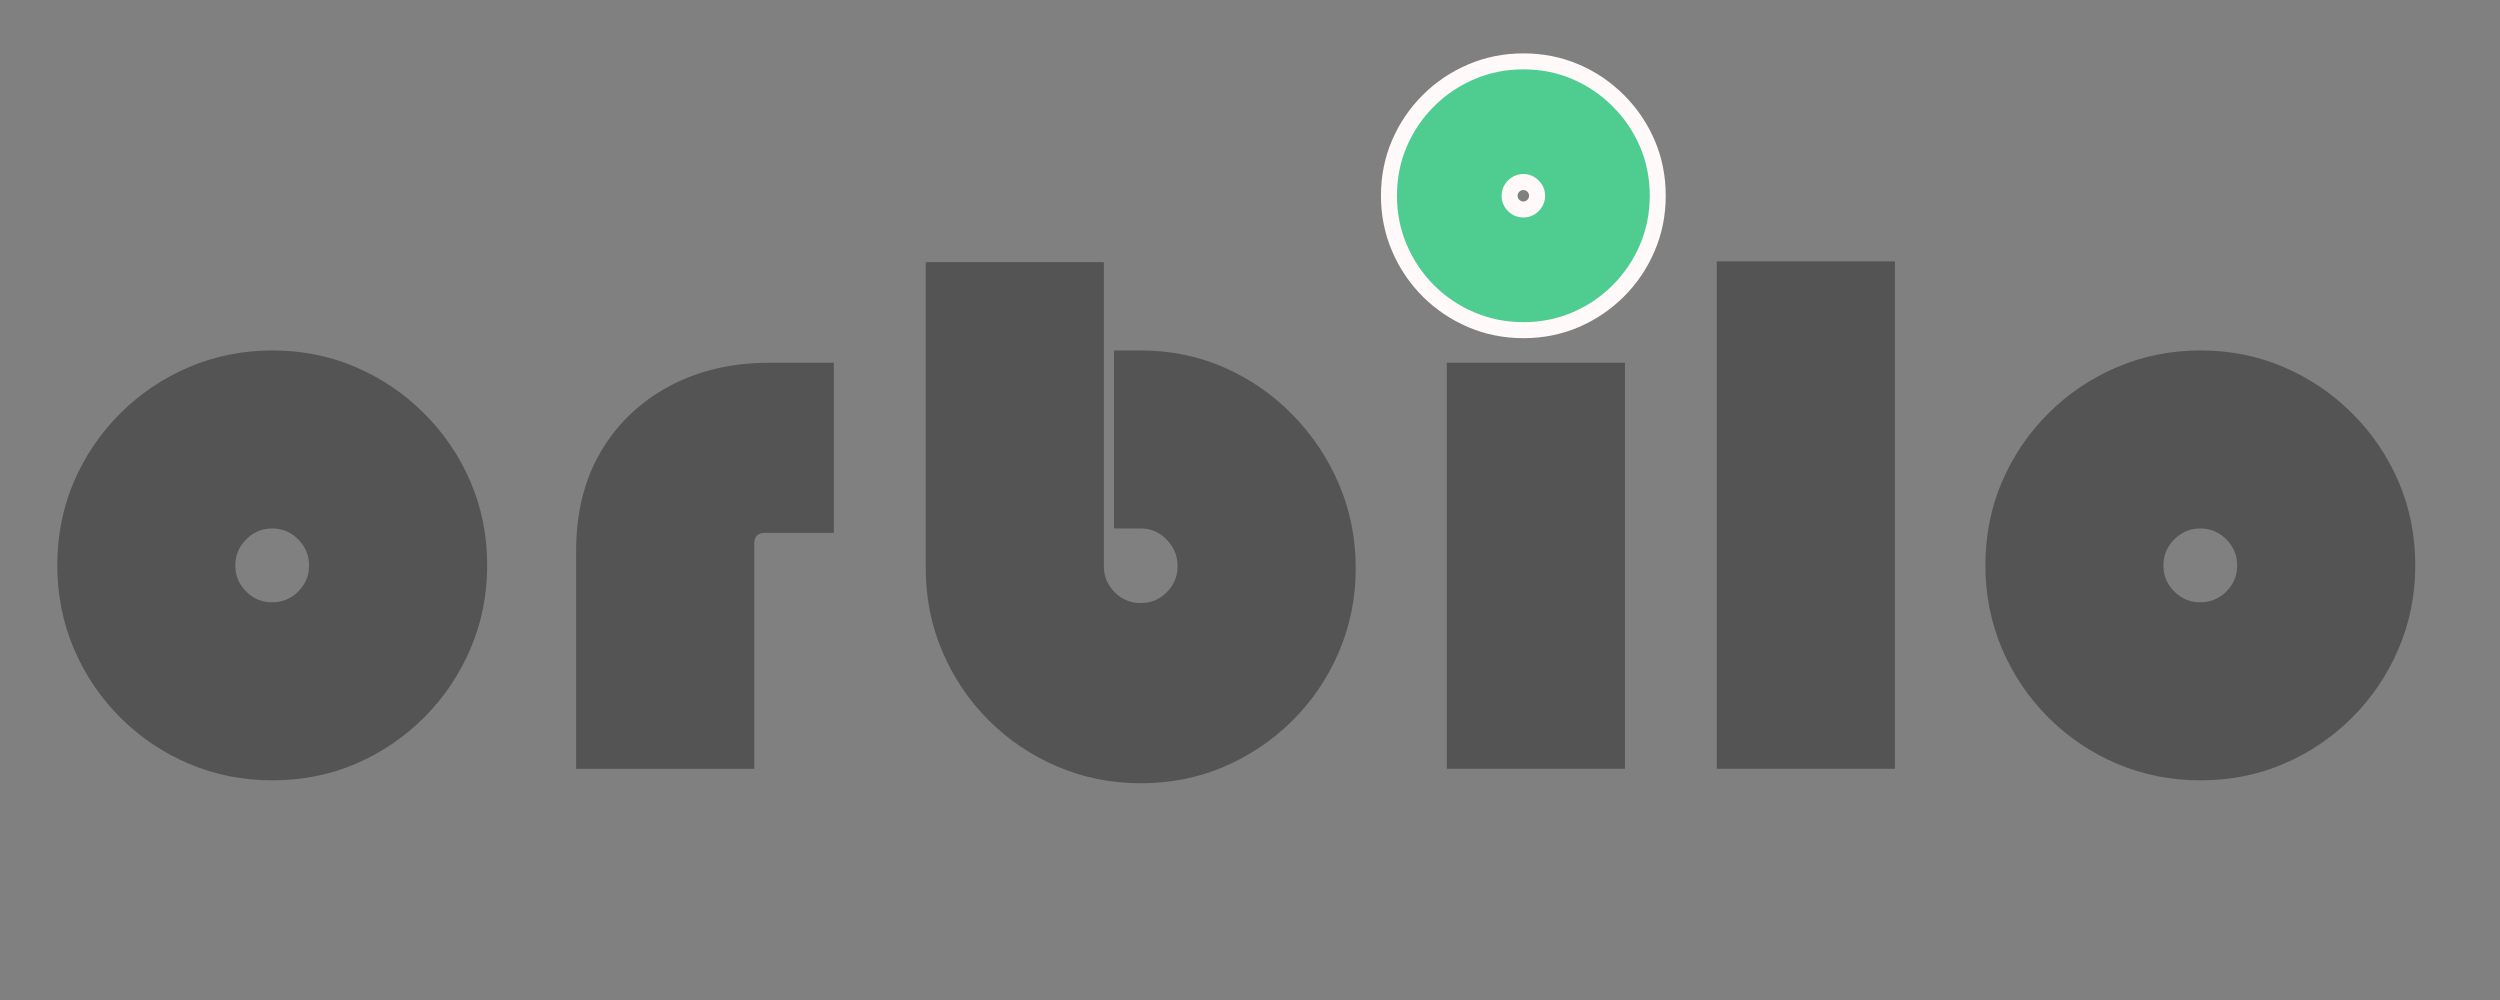
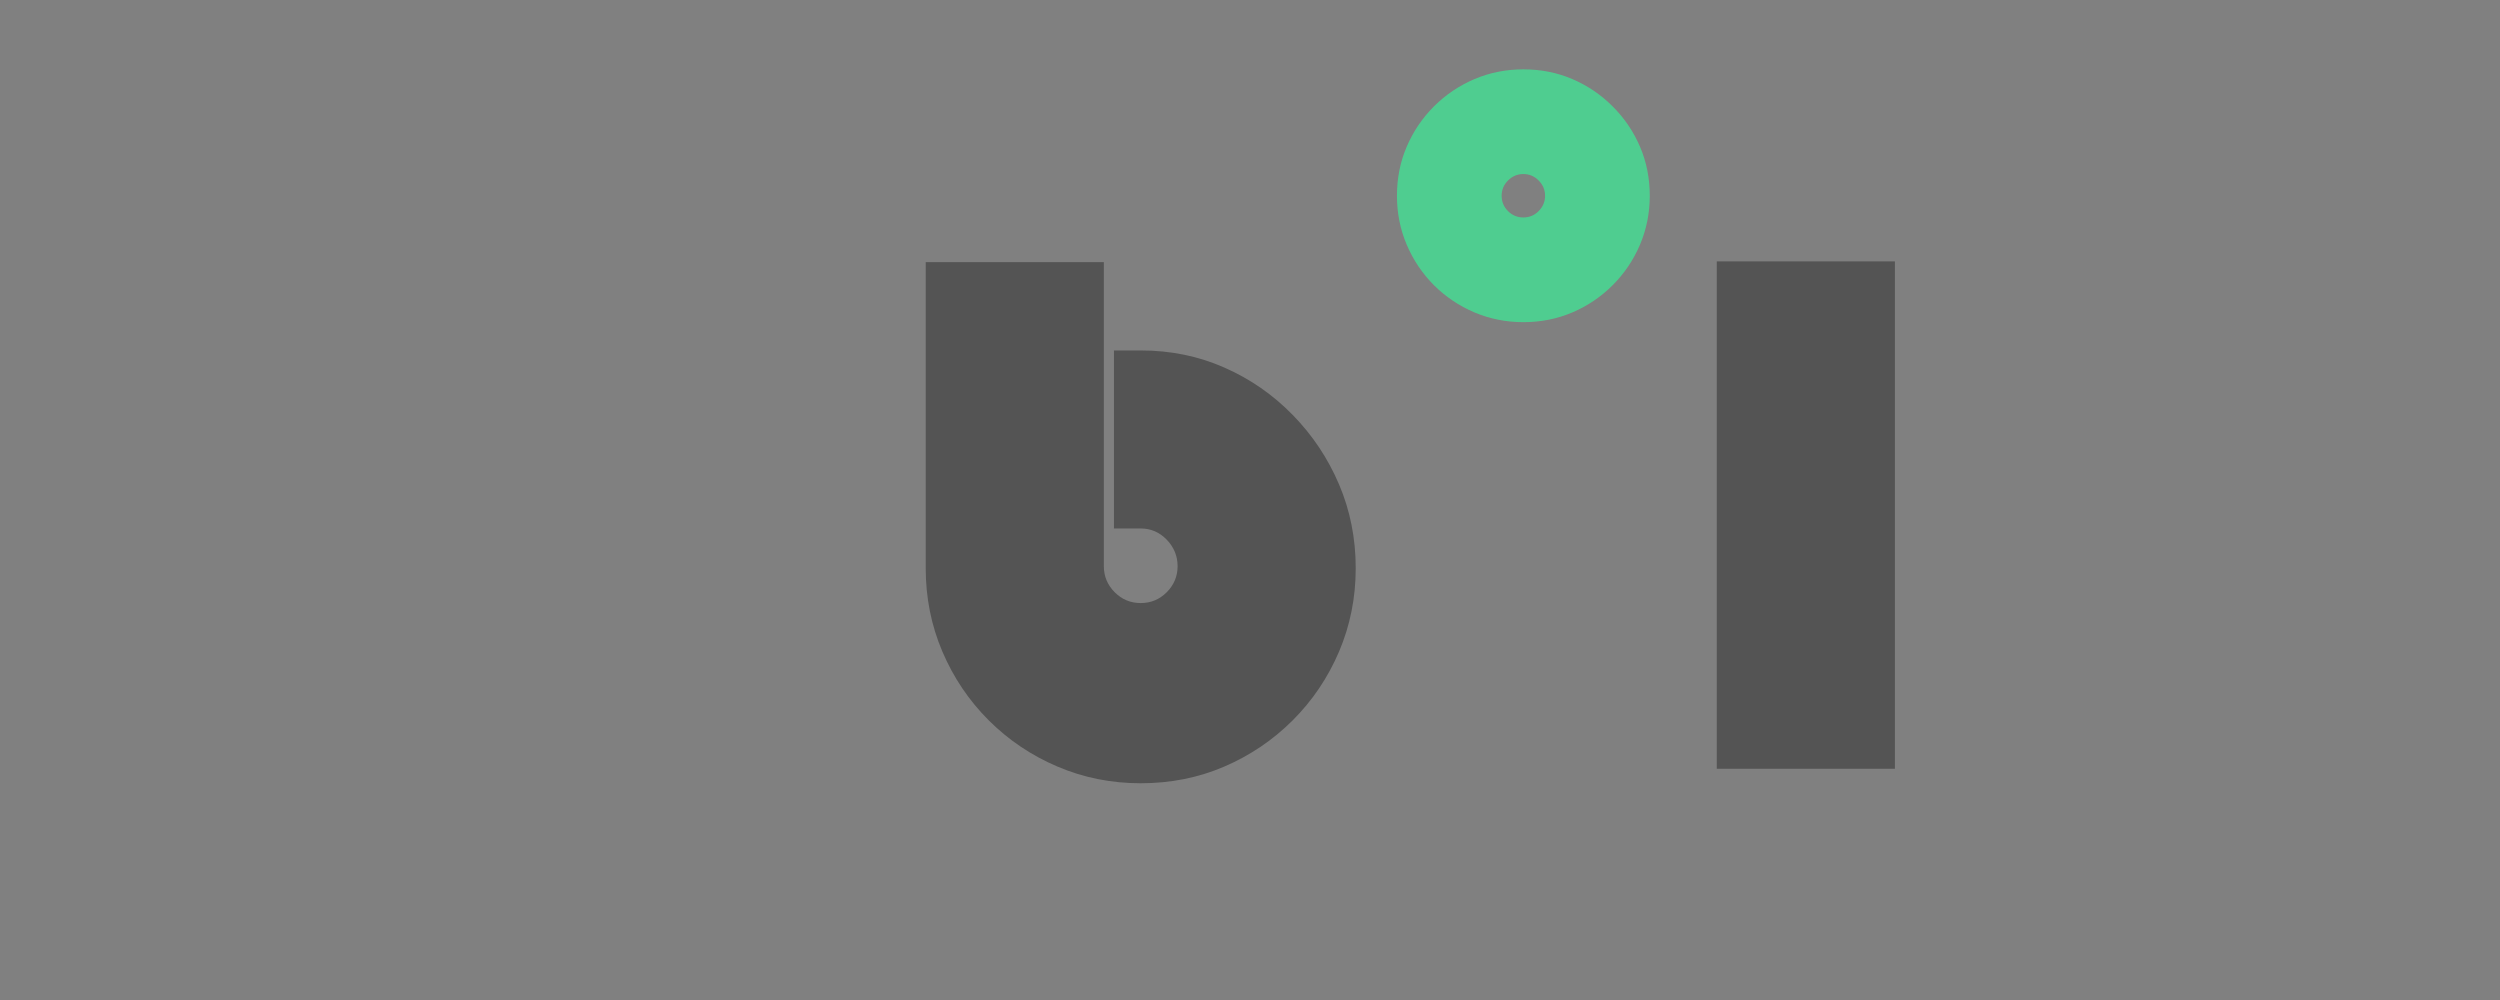
<svg xmlns="http://www.w3.org/2000/svg" width="500" zoomAndPan="magnify" viewBox="0 0 375 150" height="200" preserveAspectRatio="xMidYMid meet" version="1.2">
  <rect x="0" y="0" width="375" height="150" fill="#808080" stroke="none" />
  <defs />
  <g id="241cef4143">
    <g style="fill:#545454;fill-opacity:1;">
      <g transform="translate(7.719, 115.317)">
-         <path style="stroke:none" d="M 33.109 1.734 C 28.691 1.734 24.531 0.906 20.625 -0.75 C 16.719 -2.414 13.281 -4.734 10.312 -7.703 C 7.344 -10.672 5.023 -14.109 3.359 -18.016 C 1.703 -21.93 0.875 -26.094 0.875 -30.5 C 0.875 -34.988 1.703 -39.172 3.359 -43.047 C 5.023 -46.922 7.344 -50.336 10.312 -53.297 C 13.281 -56.266 16.719 -58.582 20.625 -60.25 C 24.531 -61.914 28.691 -62.75 33.109 -62.75 C 37.598 -62.75 41.773 -61.914 45.641 -60.25 C 49.516 -58.582 52.938 -56.266 55.906 -53.297 C 58.875 -50.336 61.191 -46.922 62.859 -43.047 C 64.523 -39.172 65.359 -34.988 65.359 -30.5 C 65.359 -26.094 64.523 -21.93 62.859 -18.016 C 61.191 -14.109 58.875 -10.672 55.906 -7.703 C 52.938 -4.734 49.516 -2.414 45.641 -0.75 C 41.773 0.906 37.598 1.734 33.109 1.734 Z M 33.109 -36.047 C 31.586 -36.047 30.285 -35.5 29.203 -34.406 C 28.117 -33.32 27.578 -32.02 27.578 -30.5 C 27.578 -28.977 28.117 -27.676 29.203 -26.594 C 30.285 -25.508 31.586 -24.969 33.109 -24.969 C 34.629 -24.969 35.93 -25.508 37.016 -26.594 C 38.098 -27.676 38.641 -28.977 38.641 -30.5 C 38.641 -32.02 38.098 -33.32 37.016 -34.406 C 35.93 -35.5 34.629 -36.047 33.109 -36.047 Z M 33.109 -36.047 " />
-       </g>
+         </g>
    </g>
    <g style="fill:#545454;fill-opacity:1;">
      <g transform="translate(85.342, 115.317)">
-         <path style="stroke:none" d="M 39.734 -60.906 L 39.734 -35.391 L 29.422 -35.391 C 28.336 -35.391 27.797 -34.848 27.797 -33.766 L 27.797 0 L 1.078 0 L 1.078 -32.672 C 1.078 -38.391 2.305 -43.348 4.766 -47.547 C 7.234 -51.742 10.656 -55.02 15.031 -57.375 C 19.414 -59.727 24.43 -60.906 30.078 -60.906 Z M 39.734 -60.906 " />
-       </g>
+         </g>
    </g>
    <g style="fill:#545454;fill-opacity:1;">
      <g transform="translate(137.67, 115.317)">
        <path style="stroke:none" d="M 27.906 -76 L 27.906 -30.391 C 27.906 -28.879 28.445 -27.578 29.531 -26.484 C 30.613 -25.398 31.914 -24.859 33.438 -24.859 C 34.957 -24.859 36.258 -25.398 37.344 -26.484 C 38.426 -27.578 38.969 -28.879 38.969 -30.391 C 38.969 -31.91 38.426 -33.234 37.344 -34.359 C 36.258 -35.484 34.957 -36.047 33.438 -36.047 L 29.422 -36.047 L 29.422 -62.75 L 33.438 -62.75 C 37.926 -62.75 42.102 -61.895 45.969 -60.188 C 49.844 -58.488 53.266 -56.117 56.234 -53.078 C 59.203 -50.047 61.52 -46.57 63.188 -42.656 C 64.852 -38.75 65.688 -34.555 65.688 -30.078 C 65.688 -25.66 64.852 -21.492 63.188 -17.578 C 61.52 -13.672 59.203 -10.234 56.234 -7.266 C 53.266 -4.305 49.844 -1.992 45.969 -0.328 C 42.102 1.336 37.926 2.172 33.438 2.172 C 29.02 2.172 24.859 1.336 20.953 -0.328 C 17.047 -1.992 13.609 -4.305 10.641 -7.266 C 7.672 -10.234 5.352 -13.672 3.688 -17.578 C 2.02 -21.492 1.188 -25.66 1.188 -30.078 L 1.188 -76 Z M 27.906 -76 " />
      </g>
    </g>
    <g style="fill:#545454;fill-opacity:1;">
      <g transform="translate(215.944, 115.317)">
-         <path style="stroke:none" d="M 1.078 -60.906 L 27.797 -60.906 L 27.797 0 L 1.078 0 Z M 1.078 -60.906 " />
-       </g>
+         </g>
    </g>
    <g style="fill:#545454;fill-opacity:1;">
      <g transform="translate(256.439, 115.317)">
        <path style="stroke:none" d="M 1.078 -76.109 L 27.797 -76.109 L 27.797 0 L 1.078 0 Z M 1.078 -76.109 " />
      </g>
    </g>
    <g style="fill:#545454;fill-opacity:1;">
      <g transform="translate(296.934, 115.317)">
-         <path style="stroke:none" d="M 33.109 1.734 C 28.691 1.734 24.531 0.906 20.625 -0.75 C 16.719 -2.414 13.281 -4.734 10.312 -7.703 C 7.344 -10.672 5.023 -14.109 3.359 -18.016 C 1.703 -21.93 0.875 -26.094 0.875 -30.5 C 0.875 -34.988 1.703 -39.172 3.359 -43.047 C 5.023 -46.922 7.344 -50.336 10.312 -53.297 C 13.281 -56.266 16.719 -58.582 20.625 -60.25 C 24.531 -61.914 28.691 -62.75 33.109 -62.75 C 37.598 -62.75 41.773 -61.914 45.641 -60.25 C 49.516 -58.582 52.938 -56.266 55.906 -53.297 C 58.875 -50.336 61.191 -46.922 62.859 -43.047 C 64.523 -39.172 65.359 -34.988 65.359 -30.5 C 65.359 -26.094 64.523 -21.93 62.859 -18.016 C 61.191 -14.109 58.875 -10.672 55.906 -7.703 C 52.938 -4.734 49.516 -2.414 45.641 -0.75 C 41.773 0.906 37.598 1.734 33.109 1.734 Z M 33.109 -36.047 C 31.586 -36.047 30.285 -35.5 29.203 -34.406 C 28.117 -33.32 27.578 -32.02 27.578 -30.5 C 27.578 -28.977 28.117 -27.676 29.203 -26.594 C 30.285 -25.508 31.586 -24.969 33.109 -24.969 C 34.629 -24.969 35.93 -25.508 37.016 -26.594 C 38.098 -27.676 38.641 -28.977 38.641 -30.5 C 38.641 -32.02 38.098 -33.32 37.016 -34.406 C 35.93 -35.5 34.629 -36.047 33.109 -36.047 Z M 33.109 -36.047 " />
-       </g>
+         </g>
    </g>
    <g style="fill:#fff9f9;fill-opacity:1;">
      <g transform="translate(209.027, 47.308)">
-         <path style="stroke:none" d="M 19.477 3.418 C 16.551 3.418 13.793 2.863 11.195 1.758 C 8.609 0.656 6.336 -0.875 4.371 -2.84 C 2.41 -4.805 0.875 -7.078 -0.223 -9.66 C -1.332 -12.258 -1.883 -15.02 -1.883 -17.941 C -1.883 -20.91 -1.328 -23.684 -0.219 -26.262 C 0.879 -28.82 2.41 -31.082 4.371 -33.043 C 6.336 -35.008 8.609 -36.539 11.195 -37.641 C 13.793 -38.746 16.551 -39.301 19.477 -39.301 C 22.441 -39.301 25.215 -38.746 27.797 -37.637 C 30.355 -36.539 32.613 -35.008 34.578 -33.043 C 36.539 -31.082 38.07 -28.82 39.172 -26.262 C 40.281 -23.684 40.832 -20.91 40.832 -17.941 C 40.832 -15.02 40.281 -12.258 39.172 -9.66 C 38.074 -7.078 36.543 -4.805 34.578 -2.84 C 32.613 -0.879 30.355 0.652 27.797 1.754 C 25.215 2.863 22.441 3.418 19.477 3.418 Z M 19.477 -1.371 C 21.785 -1.371 23.93 -1.797 25.902 -2.648 C 27.898 -3.504 29.664 -4.699 31.191 -6.227 C 32.719 -7.754 33.91 -9.523 34.766 -11.539 C 35.617 -13.535 36.043 -15.672 36.043 -17.941 C 36.043 -20.254 35.621 -22.395 34.77 -24.371 C 33.914 -26.367 32.719 -28.129 31.191 -29.66 C 29.664 -31.188 27.898 -32.379 25.902 -33.238 C 23.93 -34.086 21.785 -34.512 19.477 -34.512 C 17.203 -34.512 15.07 -34.086 13.07 -33.234 C 11.055 -32.379 9.285 -31.184 7.758 -29.66 C 6.23 -28.129 5.039 -26.367 4.18 -24.371 C 3.328 -22.395 2.906 -20.254 2.906 -17.941 C 2.906 -15.672 3.332 -13.535 4.184 -11.539 C 5.039 -9.523 6.234 -7.754 7.758 -6.227 C 9.285 -4.699 11.055 -3.508 13.07 -2.648 C 15.07 -1.797 17.203 -1.371 19.477 -1.371 Z M 19.477 -18.805 C 19.242 -18.805 19.039 -18.719 18.871 -18.547 C 18.699 -18.379 18.613 -18.176 18.613 -17.941 C 18.613 -17.711 18.699 -17.508 18.871 -17.336 C 19.039 -17.168 19.242 -17.082 19.477 -17.082 C 19.707 -17.082 19.91 -17.168 20.082 -17.336 C 20.25 -17.508 20.336 -17.711 20.336 -17.941 C 20.336 -18.176 20.25 -18.379 20.082 -18.547 C 19.91 -18.719 19.707 -18.805 19.477 -18.805 Z M 19.477 -23.594 C 21.031 -23.594 22.359 -23.039 23.469 -21.934 C 24.574 -20.828 25.125 -19.496 25.125 -17.941 C 25.125 -16.387 24.574 -15.059 23.469 -13.949 C 22.359 -12.844 21.031 -12.293 19.477 -12.293 C 17.918 -12.293 16.59 -12.844 15.484 -13.949 C 14.379 -15.059 13.824 -16.387 13.824 -17.941 C 13.824 -19.496 14.379 -20.828 15.484 -21.934 C 16.59 -23.039 17.918 -23.594 19.477 -23.594 Z M 19.477 -23.594 " />
-       </g>
+         </g>
    </g>
    <g style="fill:#4fcd90;fill-opacity:1;">
      <g transform="translate(209.027, 47.308)">
        <path style="stroke:none" d="M 19.484 1.016 C 16.879 1.016 14.426 0.523 12.125 -0.453 C 9.832 -1.43 7.812 -2.789 6.062 -4.531 C 4.32 -6.281 2.961 -8.301 1.984 -10.594 C 1.004 -12.895 0.516 -15.344 0.516 -17.938 C 0.516 -20.582 1.004 -23.039 1.984 -25.312 C 2.961 -27.594 4.32 -29.602 6.062 -31.344 C 7.812 -33.094 9.832 -34.457 12.125 -35.438 C 14.426 -36.414 16.879 -36.906 19.484 -36.906 C 22.117 -36.906 24.57 -36.414 26.844 -35.438 C 29.125 -34.457 31.133 -33.094 32.875 -31.344 C 34.625 -29.602 35.988 -27.594 36.969 -25.312 C 37.945 -23.039 38.438 -20.582 38.438 -17.938 C 38.438 -15.344 37.945 -12.895 36.969 -10.594 C 35.988 -8.301 34.625 -6.281 32.875 -4.531 C 31.133 -2.789 29.125 -1.43 26.844 -0.453 C 24.57 0.523 22.117 1.016 19.484 1.016 Z M 19.484 -21.203 C 18.586 -21.203 17.816 -20.879 17.172 -20.234 C 16.535 -19.598 16.219 -18.832 16.219 -17.938 C 16.219 -17.051 16.535 -16.285 17.172 -15.641 C 17.816 -15.004 18.586 -14.688 19.484 -14.688 C 20.367 -14.688 21.129 -15.004 21.766 -15.641 C 22.41 -16.285 22.734 -17.051 22.734 -17.938 C 22.734 -18.832 22.41 -19.598 21.766 -20.234 C 21.129 -20.879 20.367 -21.203 19.484 -21.203 Z M 19.484 -21.203 " />
      </g>
    </g>
  </g>
</svg>